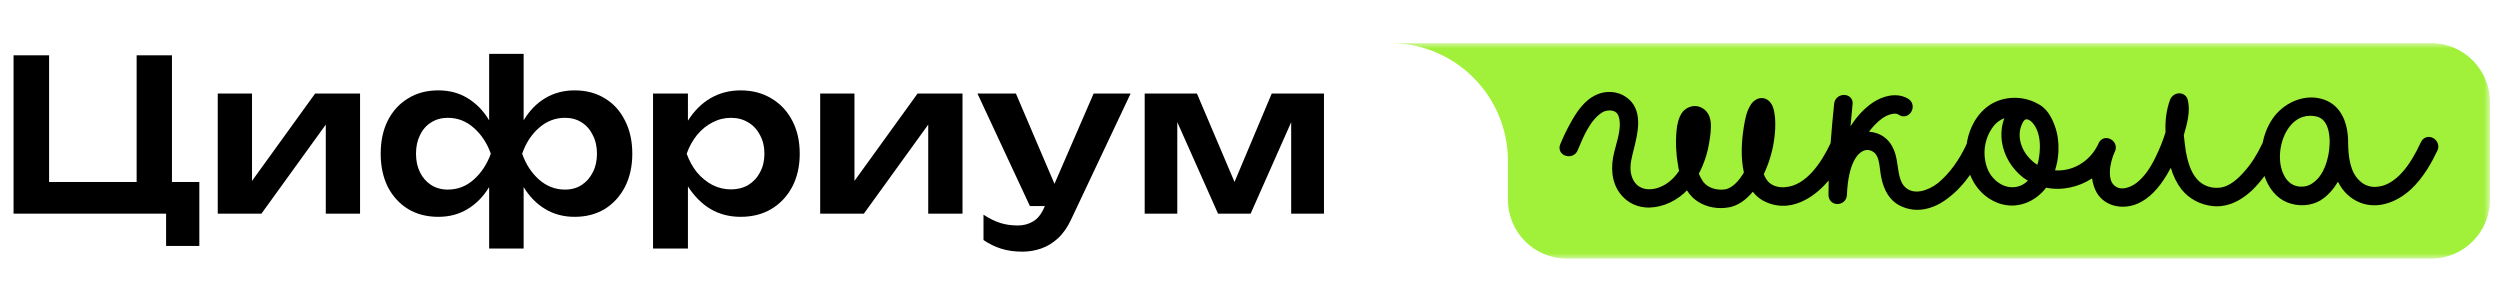
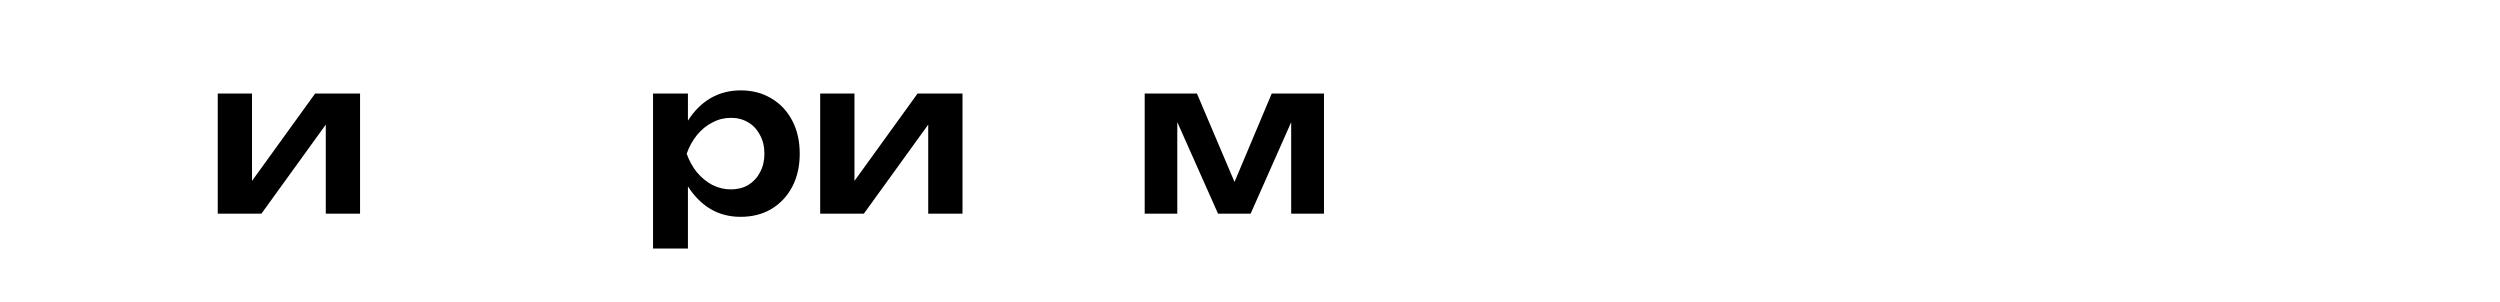
<svg xmlns="http://www.w3.org/2000/svg" width="232" height="28" viewBox="0 0 232 28" fill="none">
-   <path d="M15.957 5.133V16.888H18.498V22.824H15.414V19.827H1.258V5.133H4.555V16.888H12.68V5.133H15.957Z" fill="black" />
  <path d="M20.207 19.827V8.68H23.387V16.787L29.244 8.68H33.413V19.827H30.233V11.563L24.26 19.827H20.207Z" fill="black" />
  <path d="M76.113 19.827V8.68H79.294V16.787L85.15 8.68H89.32V19.827H86.139V11.563L80.166 19.827H76.113Z" fill="black" />
-   <path d="M94.876 23.354C94.152 23.354 93.499 23.262 92.918 23.08C92.336 22.897 91.787 22.629 91.269 22.276V19.925C91.812 20.278 92.329 20.533 92.821 20.689C93.312 20.846 93.855 20.924 94.45 20.924C94.98 20.924 95.452 20.8 95.865 20.552C96.279 20.317 96.622 19.893 96.893 19.279L96.961 19.122H95.575L90.707 8.68H94.275L97.855 17.061L101.489 8.68H104.921L99.414 20.337C99.078 21.068 98.671 21.656 98.192 22.1C97.714 22.544 97.191 22.864 96.622 23.06C96.066 23.256 95.484 23.354 94.876 23.354Z" fill="black" />
  <path d="M106.227 19.827V8.68H111.075L114.563 16.885L118.017 8.68H122.865V19.827H119.821V11.342L116.059 19.827H113.033L109.252 11.332V19.827H106.227Z" fill="black" />
-   <path fill-rule="evenodd" clip-rule="evenodd" d="M45.393 11.168V5H48.593V11.168C49.123 10.28 49.788 9.594 50.59 9.111C51.404 8.628 52.316 8.386 53.324 8.386C54.397 8.386 55.335 8.634 56.136 9.131C56.938 9.614 57.558 10.3 57.998 11.188C58.45 12.063 58.677 13.088 58.677 14.264C58.677 15.426 58.45 16.452 57.998 17.34C57.545 18.215 56.918 18.901 56.117 19.397C55.315 19.88 54.385 20.122 53.324 20.122C52.303 20.122 51.392 19.88 50.59 19.397C49.788 18.914 49.123 18.234 48.593 17.359V23.061H45.393V17.359C44.863 18.234 44.197 18.914 43.395 19.397C42.607 19.88 41.702 20.122 40.68 20.122C39.607 20.122 38.67 19.88 37.868 19.397C37.067 18.901 36.44 18.215 35.987 17.34C35.548 16.452 35.328 15.426 35.328 14.264C35.328 13.088 35.548 12.063 35.987 11.188C36.44 10.3 37.067 9.614 37.868 9.131C38.67 8.634 39.607 8.386 40.68 8.386C41.702 8.386 42.607 8.628 43.395 9.111C44.197 9.594 44.863 10.28 45.393 11.168ZM55.011 12.54C55.27 13.036 55.399 13.611 55.399 14.264C55.399 14.917 55.27 15.492 55.011 15.988C54.766 16.484 54.423 16.876 53.984 17.163C53.544 17.451 53.027 17.594 52.432 17.594C51.527 17.594 50.719 17.281 50.008 16.654C49.31 16.027 48.793 15.23 48.457 14.264C48.793 13.284 49.31 12.488 50.008 11.874C50.719 11.247 51.527 10.933 52.432 10.933C53.027 10.933 53.544 11.077 53.984 11.364C54.423 11.639 54.766 12.03 55.011 12.54ZM38.974 15.988C38.728 15.492 38.605 14.917 38.605 14.264C38.605 13.611 38.728 13.036 38.974 12.54C39.219 12.03 39.562 11.639 40.002 11.364C40.454 11.077 40.971 10.933 41.553 10.933C42.471 10.933 43.279 11.247 43.977 11.874C44.675 12.488 45.199 13.284 45.548 14.264C45.199 15.23 44.675 16.027 43.977 16.654C43.279 17.281 42.471 17.594 41.553 17.594C40.971 17.594 40.454 17.451 40.002 17.163C39.562 16.876 39.219 16.484 38.974 15.988Z" fill="black" />
  <path fill-rule="evenodd" clip-rule="evenodd" d="M60.602 8.681H63.84V11.2C64.396 10.312 65.107 9.595 65.935 9.112C66.775 8.628 67.706 8.387 68.727 8.387C69.813 8.387 70.763 8.635 71.578 9.131C72.405 9.614 73.052 10.3 73.517 11.188C73.982 12.063 74.215 13.089 74.215 14.264C74.215 15.427 73.982 16.452 73.517 17.34C73.052 18.215 72.405 18.901 71.578 19.397C70.763 19.881 69.813 20.122 68.727 20.122C67.693 20.122 66.762 19.881 65.935 19.397C65.12 18.914 64.396 18.172 63.84 17.297C63.853 17.318 63.827 17.276 63.84 17.297V23.061H60.602V8.681ZM70.531 12.54C70.802 13.037 70.938 13.611 70.938 14.264C70.938 14.917 70.802 15.492 70.531 15.988C70.272 16.485 69.91 16.877 69.445 17.164C68.979 17.438 68.443 17.575 67.835 17.575C67.227 17.575 66.652 17.438 66.109 17.164C65.566 16.877 65.088 16.485 64.674 15.988C64.273 15.492 63.956 14.917 63.724 14.264C63.956 13.611 64.273 13.037 64.674 12.54C65.088 12.031 65.566 11.639 66.109 11.365C66.652 11.077 67.227 10.934 67.835 10.934C68.443 10.934 68.979 11.077 69.445 11.365C69.91 11.639 70.272 12.031 70.531 12.54Z" fill="black" />
  <mask id="mask0_3727_67" style="mask-type:luminance" maskUnits="userSpaceOnUse" x="129" y="4" width="103" height="20">
-     <path d="M231.068 4H129V24H231.068V4Z" fill="white" />
-   </mask>
+     </mask>
  <g mask="url(#mask0_3727_67)">
    <path d="M225.6 4H129C135.04 4 139.936 8.896 139.936 14.936V18.532C139.936 21.552 142.384 24 145.404 24H225.6C228.62 24 231.068 21.552 231.068 18.532V9.468C231.068 6.448 228.62 4 225.6 4Z" fill="#A1F039" />
    <path d="M225.757 12.79C225.337 12.591 224.88 12.749 224.672 13.166L224.665 13.179C224.143 14.325 223.576 15.252 222.98 15.932C222.18 16.847 221.325 17.321 220.441 17.342L220.434 17.342C219.878 17.364 219.349 17.153 218.946 16.749L218.938 16.741C218.07 15.921 217.93 14.481 217.905 13.317V13.11V13.103C217.889 12.234 217.731 11.479 217.434 10.86C217.056 10.07 216.468 9.528 215.685 9.249L215.683 9.248C214.88 8.966 214.003 8.978 213.146 9.282C212.359 9.561 211.63 10.081 211.093 10.749C210.555 11.425 210.164 12.305 209.978 13.25C209.972 13.261 209.967 13.271 209.962 13.282C209.455 14.355 208.916 15.202 208.316 15.869L208.311 15.875C207.765 16.504 206.925 17.349 205.927 17.422L205.921 17.422C205.143 17.491 204.384 17.197 203.89 16.637L203.888 16.634C203.266 15.937 203.008 14.914 202.853 14.098C202.786 13.628 202.711 13.088 202.658 12.542C202.66 12.533 202.663 12.524 202.665 12.515L202.675 12.478C202.948 11.523 203.288 10.334 203.032 9.301C202.949 8.937 202.675 8.693 202.315 8.664C201.919 8.632 201.538 8.87 201.389 9.244L201.385 9.253C201.054 10.146 200.911 11.16 200.962 12.269C200.741 12.99 200.446 13.737 200.083 14.489L200.081 14.492C199.553 15.61 198.994 16.385 198.323 16.931C198.012 17.18 197.635 17.366 197.29 17.444C196.908 17.529 196.586 17.484 196.332 17.308L196.323 17.302C195.946 17.057 195.77 16.581 195.799 15.888C195.824 15.268 196.014 14.633 196.201 14.2C196.222 14.155 196.242 14.111 196.262 14.065L196.263 14.063C196.396 13.781 196.373 13.463 196.201 13.209C196.039 12.971 195.77 12.822 195.496 12.812C195.492 12.811 195.489 12.811 195.486 12.811C195.473 12.811 195.46 12.811 195.448 12.811C195.426 12.811 195.404 12.812 195.383 12.814C195.179 12.835 195.002 12.934 194.873 13.093L194.87 13.096C194.862 13.107 194.853 13.118 194.845 13.129C194.843 13.133 194.84 13.136 194.838 13.14C194.831 13.149 194.825 13.159 194.819 13.169C194.815 13.174 194.811 13.18 194.808 13.185C194.803 13.194 194.798 13.203 194.793 13.211C194.789 13.219 194.785 13.226 194.781 13.233C194.777 13.241 194.773 13.249 194.769 13.258C194.765 13.265 194.761 13.272 194.758 13.28C194.728 13.341 194.699 13.403 194.671 13.466C194.284 14.248 193.663 14.902 192.904 15.32C192.223 15.695 191.458 15.863 190.705 15.808C190.894 15.233 191.004 14.608 191.026 13.975C191.055 13.159 190.937 12.365 190.685 11.68C190.336 10.71 189.872 10.067 189.267 9.716C189.236 9.693 189.194 9.668 189.145 9.65C187.62 8.778 185.647 8.909 184.328 9.975C183.67 10.51 183.15 11.254 182.824 12.128C182.676 12.524 182.571 12.936 182.51 13.354C181.801 14.885 180.906 16.106 179.849 16.984C179.358 17.368 178.782 17.642 178.269 17.737C177.674 17.847 177.179 17.724 176.798 17.371C176.327 16.934 176.214 16.159 176.106 15.409C176.072 15.178 176.04 14.958 175.998 14.746C175.886 14.158 175.685 13.662 175.4 13.272C175.057 12.804 174.593 12.485 174.021 12.323C173.828 12.27 173.636 12.237 173.442 12.225C173.605 12.007 173.773 11.807 173.944 11.624C174.438 11.102 174.918 10.766 175.373 10.628C175.773 10.51 176.016 10.517 176.21 10.652L176.216 10.655C176.419 10.791 176.652 10.831 176.873 10.768C177.058 10.715 177.224 10.591 177.339 10.418C177.462 10.235 177.516 10.017 177.493 9.804C177.466 9.551 177.332 9.332 177.115 9.188L177.103 9.181C176.611 8.876 176.008 8.772 175.361 8.878C174.844 8.963 174.296 9.186 173.817 9.505C173.023 10.04 172.324 10.783 171.726 11.725C171.788 11.032 171.854 10.345 171.918 9.679C171.975 9.243 171.698 8.883 171.257 8.819C171.039 8.788 170.807 8.837 170.62 8.953C170.396 9.093 170.253 9.313 170.215 9.574L170.213 9.59C170.095 10.743 169.975 11.99 169.88 13.283C169.038 15.07 167.623 17.229 165.661 17.369L165.651 17.37C165.062 17.427 164.294 17.259 163.903 16.615L163.901 16.611C163.819 16.48 163.744 16.327 163.68 16.163C164.142 15.175 164.466 14.126 164.616 13.12C164.741 12.311 164.775 11.621 164.725 10.946L164.723 10.925C164.72 10.899 164.717 10.872 164.713 10.844C164.656 10.371 164.577 9.724 164.136 9.349C163.966 9.203 163.767 9.118 163.56 9.102L163.55 9.101C163.475 9.096 163.398 9.1 163.322 9.113C162.979 9.171 162.643 9.42 162.443 9.764C162.059 10.373 161.933 11.138 161.832 11.753C161.825 11.797 161.818 11.841 161.811 11.884L161.81 11.888C161.638 12.991 161.508 14.582 161.832 16.004C161.818 16.032 161.806 16.056 161.794 16.073L161.785 16.088C161.409 16.707 160.803 17.468 160.05 17.582C159.228 17.677 158.487 17.414 158.062 16.878C157.893 16.623 157.756 16.369 157.652 16.119C157.907 15.644 158.13 15.103 158.33 14.472L158.331 14.469C158.56 13.726 158.667 12.963 158.742 12.314L158.743 12.3C158.796 11.643 158.875 10.65 158.071 10.089C157.771 9.878 157.405 9.797 157.042 9.861C156.705 9.92 156.391 10.1 156.16 10.367L156.15 10.378L156.142 10.389C155.75 10.912 155.64 11.575 155.588 12.094C155.482 13.127 155.528 14.246 155.722 15.33C155.744 15.521 155.78 15.693 155.819 15.856C155.246 16.71 154.526 17.258 153.677 17.486C152.743 17.719 152.186 17.392 151.936 17.177C151.678 16.954 151.106 16.281 151.385 14.848L151.386 14.844C151.437 14.562 151.519 14.236 151.606 13.891C151.805 13.097 152.03 12.198 152.023 11.347C152.014 10.298 151.637 9.511 150.903 9.009C150.145 8.466 149.042 8.377 148.155 8.788C147 9.308 146.267 10.446 145.702 11.491C145.392 12.039 145.101 12.646 144.786 13.402L144.784 13.407C144.615 13.829 144.803 14.26 145.23 14.431C145.434 14.512 145.669 14.52 145.875 14.452C146.121 14.371 146.31 14.192 146.408 13.949L146.436 13.882C146.95 12.647 147.591 11.11 148.693 10.428C148.992 10.249 149.403 10.196 149.715 10.297C149.93 10.366 150.082 10.498 150.165 10.691C150.512 11.481 150.205 12.609 149.959 13.515C149.912 13.688 149.868 13.851 149.828 14.009C149.417 15.521 149.579 16.895 150.286 17.88C150.854 18.67 151.661 19.14 152.62 19.241C153.85 19.369 155.257 18.862 156.293 17.917L156.307 17.904C156.386 17.825 156.466 17.744 156.546 17.662C156.703 17.909 156.878 18.129 157.075 18.326L157.085 18.335C157.761 18.968 158.693 19.31 159.682 19.31C159.96 19.31 160.242 19.283 160.524 19.228L160.534 19.226C161.297 19.056 162.01 18.576 162.66 17.794C163.01 18.247 163.444 18.578 163.954 18.783C164.56 19.04 165.192 19.14 165.83 19.081C166.4 19.027 166.979 18.846 167.548 18.542C168.439 18.067 169.165 17.379 169.702 16.751C169.69 17.198 169.684 17.645 169.684 18.091C169.684 18.567 170.024 18.921 170.492 18.933C170.708 18.937 170.917 18.867 171.081 18.735C171.27 18.582 171.381 18.36 171.393 18.11V18.108C171.519 14.989 172.473 14.208 172.878 14.017C173.358 13.79 173.737 14.014 173.877 14.12L173.886 14.127C174.309 14.428 174.397 15.143 174.474 15.774C174.502 15.997 174.528 16.208 174.567 16.403C174.696 17.062 174.896 17.599 175.18 18.043C175.528 18.587 175.998 18.978 176.579 19.206C177.006 19.384 177.457 19.472 177.918 19.472C178.865 19.472 179.856 19.103 180.774 18.387C181.609 17.757 182.286 16.99 182.828 16.22C182.964 16.564 183.134 16.888 183.336 17.186C183.854 17.951 184.574 18.523 185.418 18.841C185.836 18.997 186.266 19.075 186.698 19.075C187.133 19.075 187.569 18.996 187.994 18.838C188.722 18.567 189.384 18.067 189.879 17.417C191.356 17.716 192.899 17.368 194.145 16.552C194.21 17.05 194.36 17.506 194.59 17.901L194.593 17.906C194.97 18.529 195.589 18.958 196.337 19.115C196.553 19.16 196.775 19.183 196.998 19.183C197.472 19.183 197.954 19.082 198.4 18.885L198.403 18.883C199.41 18.428 200.263 17.581 201.087 16.218C201.211 16.013 201.332 15.796 201.45 15.571C201.69 16.368 202.02 17.03 202.447 17.577L202.451 17.582C203.159 18.459 204.192 19.008 205.361 19.128C206.211 19.216 207.533 19.032 209.002 17.649L209.007 17.645C209.409 17.253 209.79 16.812 210.144 16.33C210.166 16.395 210.189 16.459 210.214 16.522C210.394 17.016 210.662 17.477 210.988 17.856C211.357 18.284 211.786 18.597 212.262 18.785C213.263 19.191 214.47 19.118 215.336 18.598L215.345 18.592C215.991 18.181 216.531 17.601 216.959 16.86C217.425 17.791 218.12 18.446 219.034 18.811L219.039 18.813C219.449 18.971 219.886 19.051 220.335 19.051C220.739 19.051 221.152 18.987 221.566 18.858C222.312 18.626 223.051 18.192 223.701 17.602L223.704 17.599C224.899 16.494 225.662 15.08 226.193 13.971L226.197 13.963C226.42 13.466 226.149 12.976 225.757 12.79ZM216.196 13.115V13.133C216.152 15.196 215.413 16.225 215.093 16.575C214.543 17.149 214.071 17.357 213.414 17.316C212.801 17.277 212.27 16.897 211.96 16.275L211.956 16.269C211.64 15.664 211.515 14.869 211.604 14.032C211.693 13.193 211.986 12.404 212.429 11.809C212.807 11.301 213.438 10.745 214.386 10.745C214.545 10.745 214.713 10.761 214.89 10.795C215.204 10.859 216.149 11.057 216.196 13.115ZM185.791 13.23C185.987 14.479 186.704 15.667 187.761 16.488L187.777 16.5C187.919 16.6 188.055 16.688 188.19 16.767C187.823 17.127 187.378 17.337 186.903 17.369L186.899 17.369C186.21 17.422 185.671 17.124 185.34 16.865C184.887 16.511 184.541 16.013 184.366 15.463C183.934 14.12 184.201 12.679 185.08 11.608C185.323 11.329 185.643 11.11 186.006 10.966C185.701 11.741 185.682 12.605 185.791 13.23ZM187.483 11.969C187.641 11.381 187.819 11.169 187.943 11.095C188.12 11.007 188.426 11.167 188.594 11.368L188.604 11.379C188.97 11.787 189.195 12.351 189.273 13.056C189.358 13.822 189.249 14.549 189.142 15.025C189.123 15.109 189.095 15.201 189.062 15.298C188.567 14.984 188.135 14.537 187.843 14.028C187.463 13.366 187.335 12.635 187.483 11.969Z" fill="black" />
  </g>
</svg>